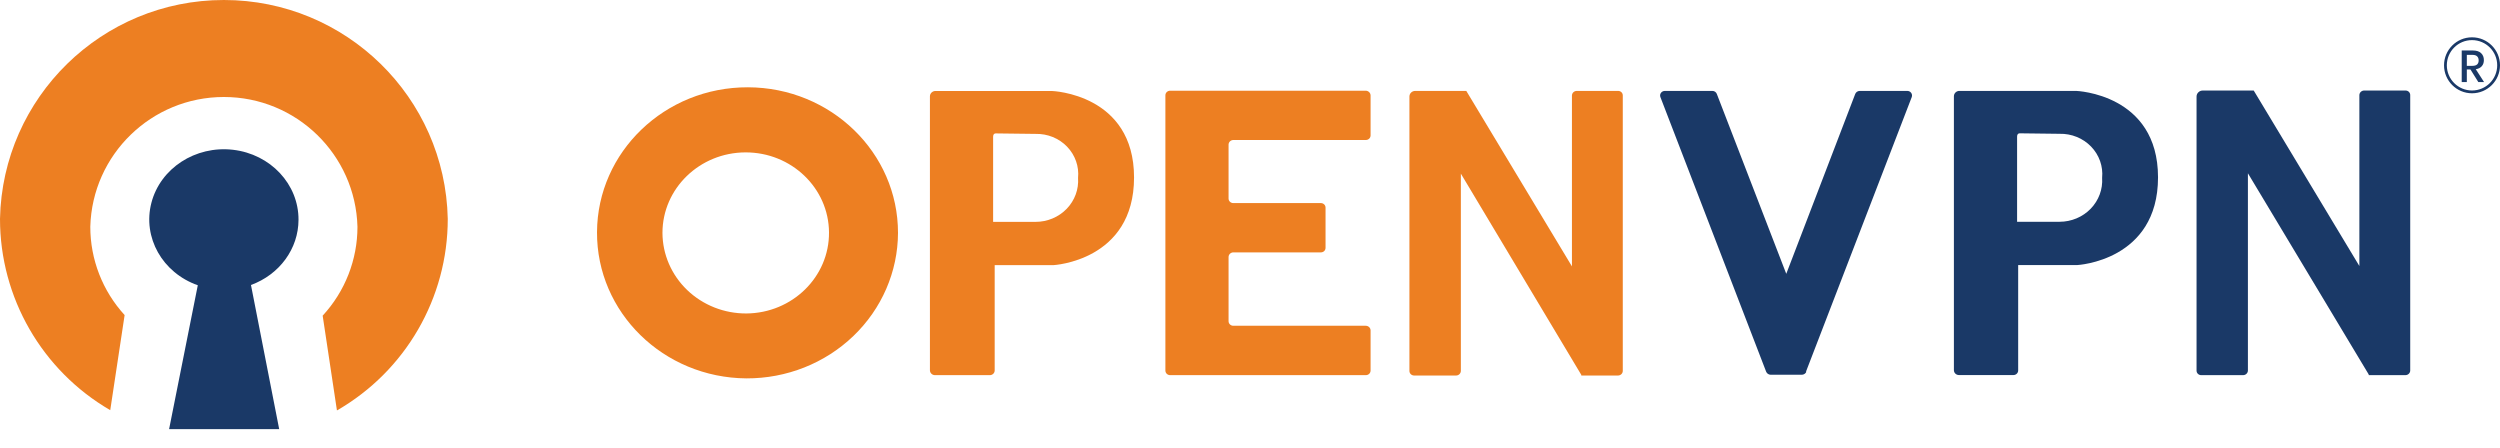
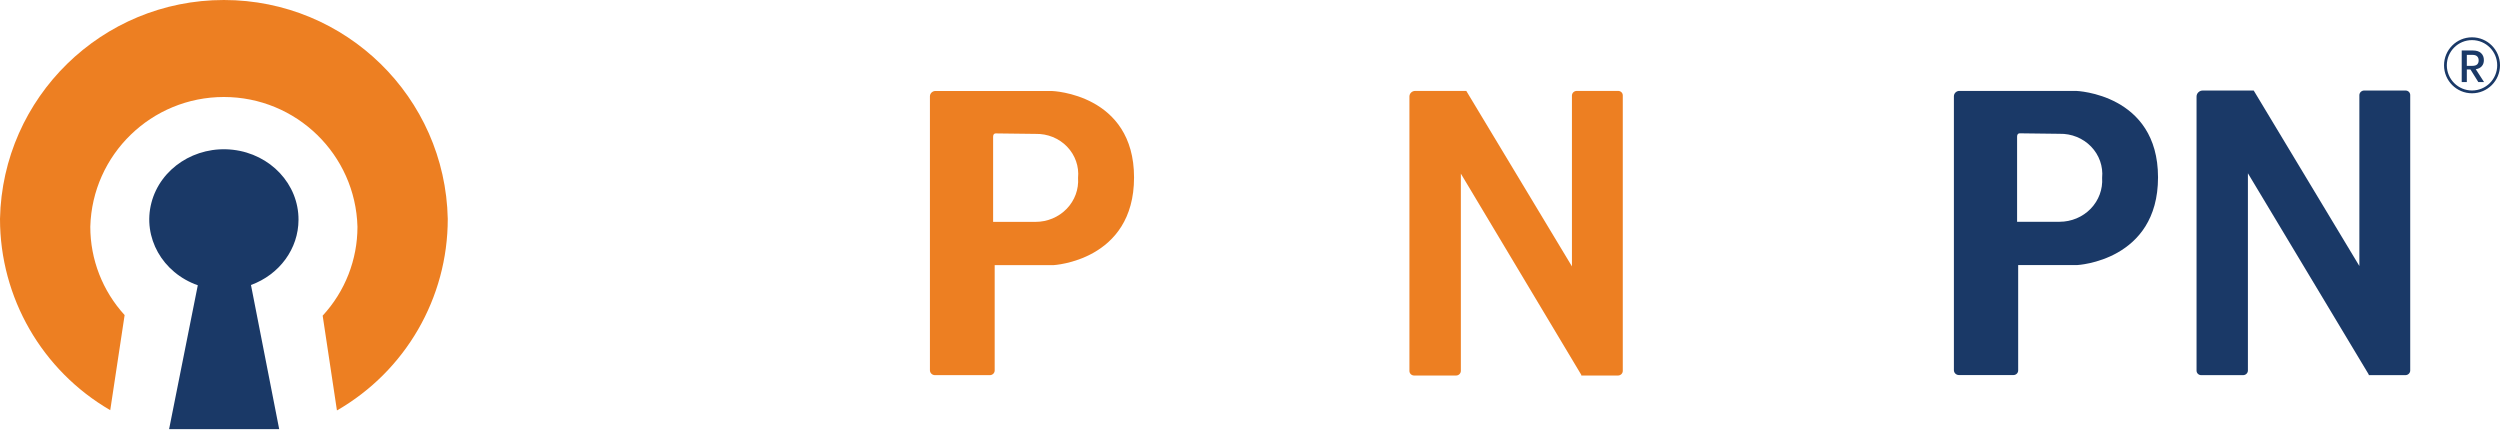
<svg xmlns="http://www.w3.org/2000/svg" width="134" height="24" viewBox="0 0 134 24" fill="none">
  <path fill-rule="evenodd" clip-rule="evenodd" d="M133.85 3.5C133.85 4.246 133.246 4.85 132.5 4.85C131.754 4.85 131.15 4.246 131.15 3.5C131.15 2.754 131.754 2.15 132.5 2.15C133.246 2.15 133.85 2.754 133.85 3.5ZM134 3.5C134 4.328 133.328 5 132.5 5C131.672 5 131 4.328 131 3.5C131 2.672 131.672 2 132.5 2C133.328 2 134 2.672 134 3.5ZM132.416 3.723L132.839 4.4H133.146L132.702 3.711C132.843 3.687 132.95 3.633 133.024 3.548C133.099 3.463 133.136 3.354 133.136 3.222C133.136 3.066 133.086 2.942 132.985 2.847C132.886 2.753 132.74 2.706 132.546 2.706H131.948V4.4H132.222V3.723H132.416ZM132.524 3.529H132.222V2.941H132.524C132.638 2.941 132.721 2.967 132.774 3.02C132.828 3.071 132.856 3.143 132.856 3.236C132.856 3.431 132.745 3.529 132.524 3.529Z" fill="#1A3967" />
-   <path fill-rule="evenodd" clip-rule="evenodd" d="M40.008 20.281C35.56 20.25 31.978 16.743 32 12.441C32.022 8.139 35.641 4.667 40.089 4.679C44.537 4.691 48.136 8.183 48.133 12.485C48.125 14.561 47.264 16.549 45.74 18.011C44.217 19.473 42.155 20.29 40.008 20.281ZM40.008 16.802C42.469 16.782 44.449 14.841 44.435 12.461C44.422 10.082 42.42 8.162 39.959 8.168C37.499 8.175 35.508 10.105 35.508 12.485C35.512 13.635 35.989 14.736 36.833 15.546C37.677 16.356 38.819 16.808 40.008 16.802Z" fill="#ED7F22" />
  <path fill-rule="evenodd" clip-rule="evenodd" d="M49.844 5.169V19.847C49.844 19.991 49.965 20.108 50.114 20.108H53.062C53.2 20.105 53.312 19.997 53.315 19.862V14.212H56.458C56.458 14.212 60.785 13.992 60.785 9.512C60.785 5.031 56.395 4.878 56.395 4.878H50.167C50.083 4.87 50 4.898 49.938 4.954C49.877 5.009 49.843 5.087 49.844 5.169ZM55.508 7.177C56.145 7.161 56.76 7.41 57.195 7.861C57.63 8.313 57.845 8.923 57.784 9.537C57.827 10.147 57.606 10.746 57.174 11.193C56.743 11.639 56.139 11.892 55.508 11.892H53.231V7.33C53.231 7.126 53.389 7.151 53.389 7.151L55.508 7.177Z" fill="#ED7F22" />
-   <path d="M62.465 19.862C62.465 19.998 62.578 20.108 62.718 20.108H73.204C73.273 20.109 73.338 20.084 73.387 20.038C73.436 19.991 73.463 19.928 73.463 19.862V17.706C73.46 17.57 73.345 17.461 73.204 17.461H66.105C65.967 17.461 65.854 17.355 65.851 17.221V13.773C65.854 13.638 65.966 13.53 66.105 13.527H70.796C70.862 13.529 70.927 13.504 70.975 13.459C71.022 13.414 71.049 13.352 71.049 13.287V11.131C71.05 11.066 71.024 11.002 70.976 10.956C70.929 10.91 70.863 10.884 70.796 10.886H66.105C65.965 10.886 65.851 10.776 65.851 10.641V7.749C65.854 7.615 65.966 7.506 66.105 7.504H73.204C73.273 7.505 73.338 7.48 73.387 7.434C73.436 7.388 73.463 7.324 73.463 7.258V5.113C73.46 4.974 73.343 4.862 73.199 4.862H62.724C62.656 4.861 62.59 4.886 62.541 4.932C62.492 4.978 62.465 5.042 62.465 5.108V19.862Z" fill="#ED7F22" />
  <path d="M84.514 4.873H86.728C86.731 4.872 86.735 4.872 86.739 4.873C86.801 4.874 86.862 4.898 86.907 4.941C86.955 4.986 86.981 5.048 86.981 5.113V19.878C86.981 19.944 86.954 20.008 86.906 20.055C86.857 20.102 86.791 20.128 86.723 20.128H84.757V20.092L78.302 9.307V19.878C78.302 19.945 78.274 20.009 78.224 20.057C78.175 20.104 78.108 20.13 78.038 20.128H75.798C75.658 20.128 75.545 20.018 75.545 19.883V5.169C75.547 5.004 75.686 4.873 75.856 4.873H78.593L84.256 14.278V5.123C84.256 4.985 84.371 4.873 84.514 4.873Z" fill="#ED7F22" />
  <path d="M126.721 4.852C126.578 4.852 126.462 4.964 126.462 5.103V14.258L120.799 4.852H118.073C117.983 4.851 117.896 4.885 117.833 4.947C117.769 5.008 117.734 5.092 117.735 5.179V19.863C117.734 19.927 117.759 19.989 117.806 20.036C117.853 20.082 117.917 20.108 117.984 20.108H120.229C120.372 20.108 120.488 19.996 120.488 19.858V9.287L126.964 20.072V20.108H128.929C129.072 20.108 129.188 19.996 129.188 19.858V5.092C129.188 5.028 129.161 4.966 129.113 4.921C129.068 4.878 129.008 4.854 128.945 4.852H126.721Z" fill="#1A3967" />
  <path fill-rule="evenodd" clip-rule="evenodd" d="M104.729 19.842V5.164C104.728 5.083 104.762 5.004 104.823 4.949C104.885 4.893 104.968 4.865 105.052 4.873H111.285C111.285 4.873 115.67 5.026 115.67 9.507C115.67 13.987 111.343 14.207 111.343 14.207H108.174V19.858C108.174 19.993 108.06 20.103 107.92 20.103H104.999C104.85 20.103 104.729 19.986 104.729 19.842ZM112.082 7.856C111.646 7.405 111.031 7.156 110.392 7.172L108.274 7.146C108.274 7.146 108.116 7.121 108.116 7.325V11.887H110.392C111.025 11.887 111.629 11.634 112.061 11.188C112.493 10.742 112.715 10.142 112.674 9.532C112.734 8.917 112.518 8.307 112.082 7.856Z" fill="#1A3967" />
-   <path d="M102.469 5.205L96.8 19.924H96.822C96.781 20.022 96.683 20.087 96.573 20.087H94.909C94.802 20.085 94.706 20.02 94.666 19.924L88.998 5.205C88.968 5.129 88.979 5.043 89.028 4.976C89.077 4.91 89.157 4.871 89.241 4.873H91.782C91.888 4.872 91.982 4.936 92.02 5.031L95.744 14.677L99.442 5.031C99.482 4.936 99.578 4.873 99.685 4.873H102.226C102.31 4.871 102.39 4.91 102.438 4.976C102.487 5.043 102.498 5.129 102.469 5.205Z" fill="#1A3967" />
  <path d="M16 11.78C16.009 9.873 14.499 8.26 12.487 8.028C10.475 7.796 8.596 9.018 8.115 10.871C7.634 12.724 8.703 14.623 10.602 15.29L9.064 23H14.964L13.452 15.275C14.986 14.716 15.998 13.328 16 11.78Z" fill="#1A3967" />
  <path d="M24 11.73C23.865 5.213 18.532 0 12 0C5.468 0 0.135 5.213 6.27286e-09 11.73C-0 15.954 2.25 19.86 5.909 21.985L6.68 16.888C5.496 15.595 4.84 13.907 4.84 12.155C4.944 8.284 8.119 5.199 12 5.199C15.881 5.199 19.056 8.284 19.16 12.155C19.161 13.921 18.495 15.621 17.295 16.919L18.06 22C21.739 19.883 24.003 15.967 24 11.73Z" fill="#ED7F22" />
</svg>